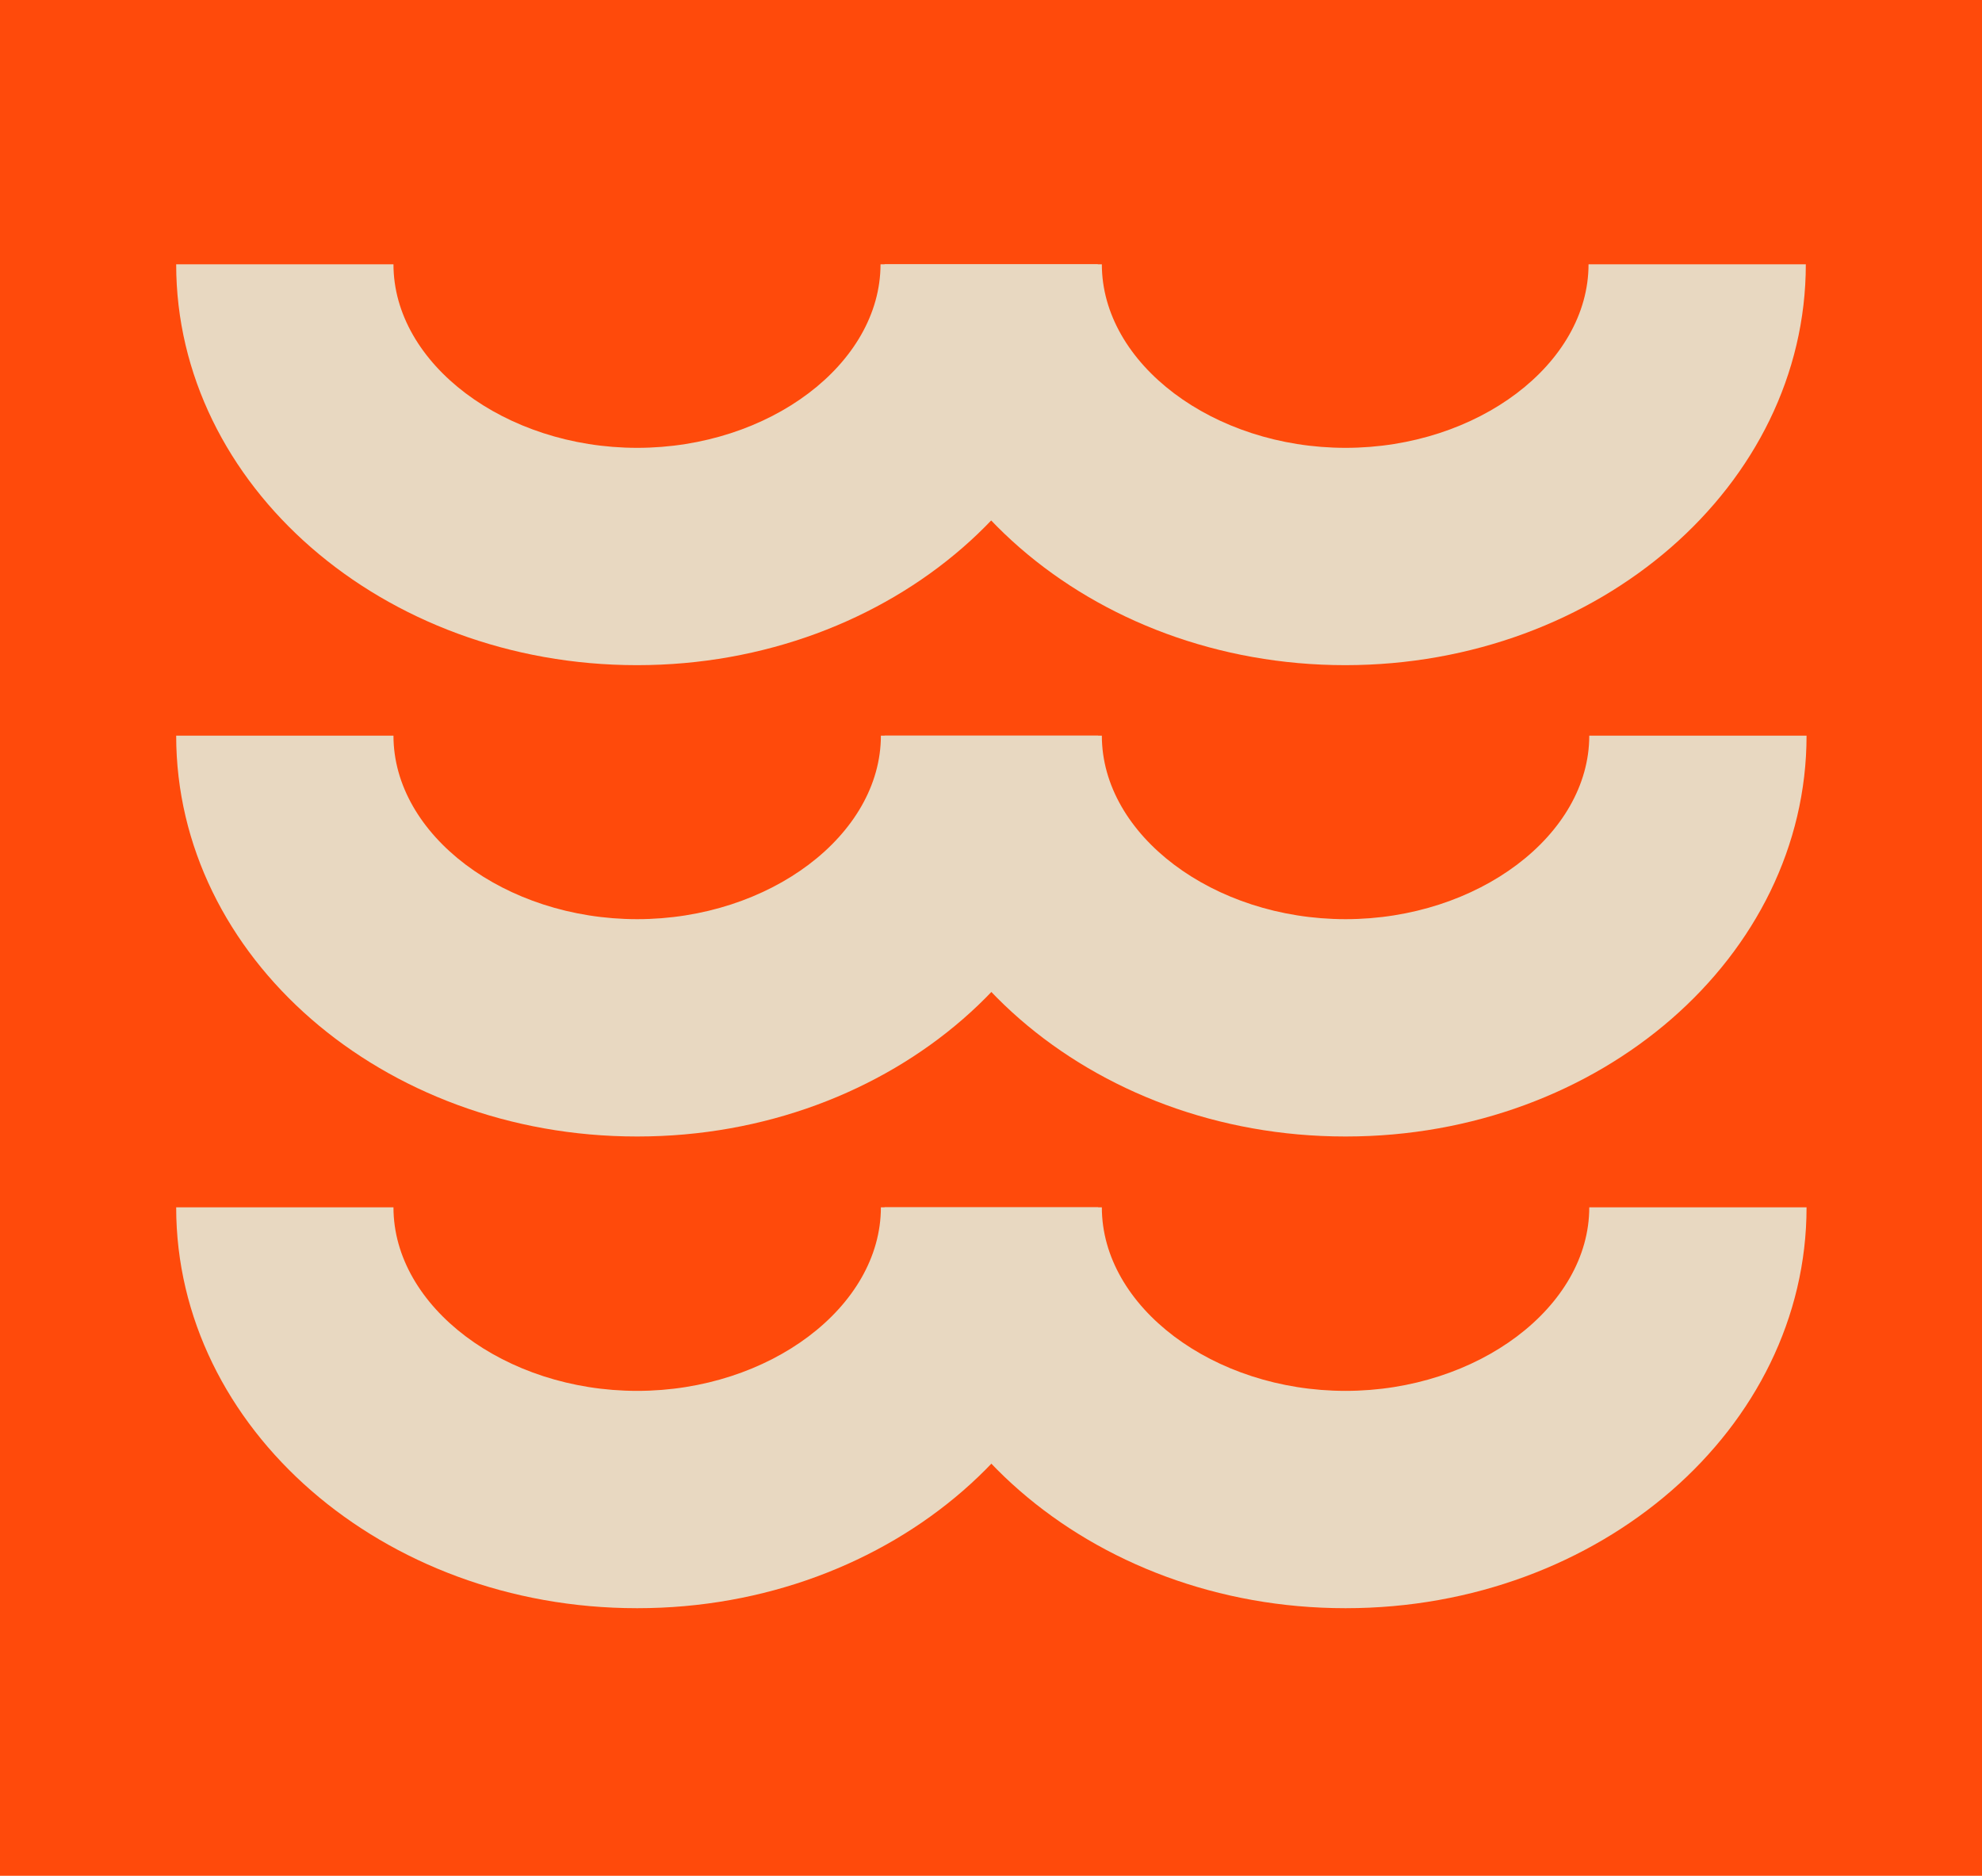
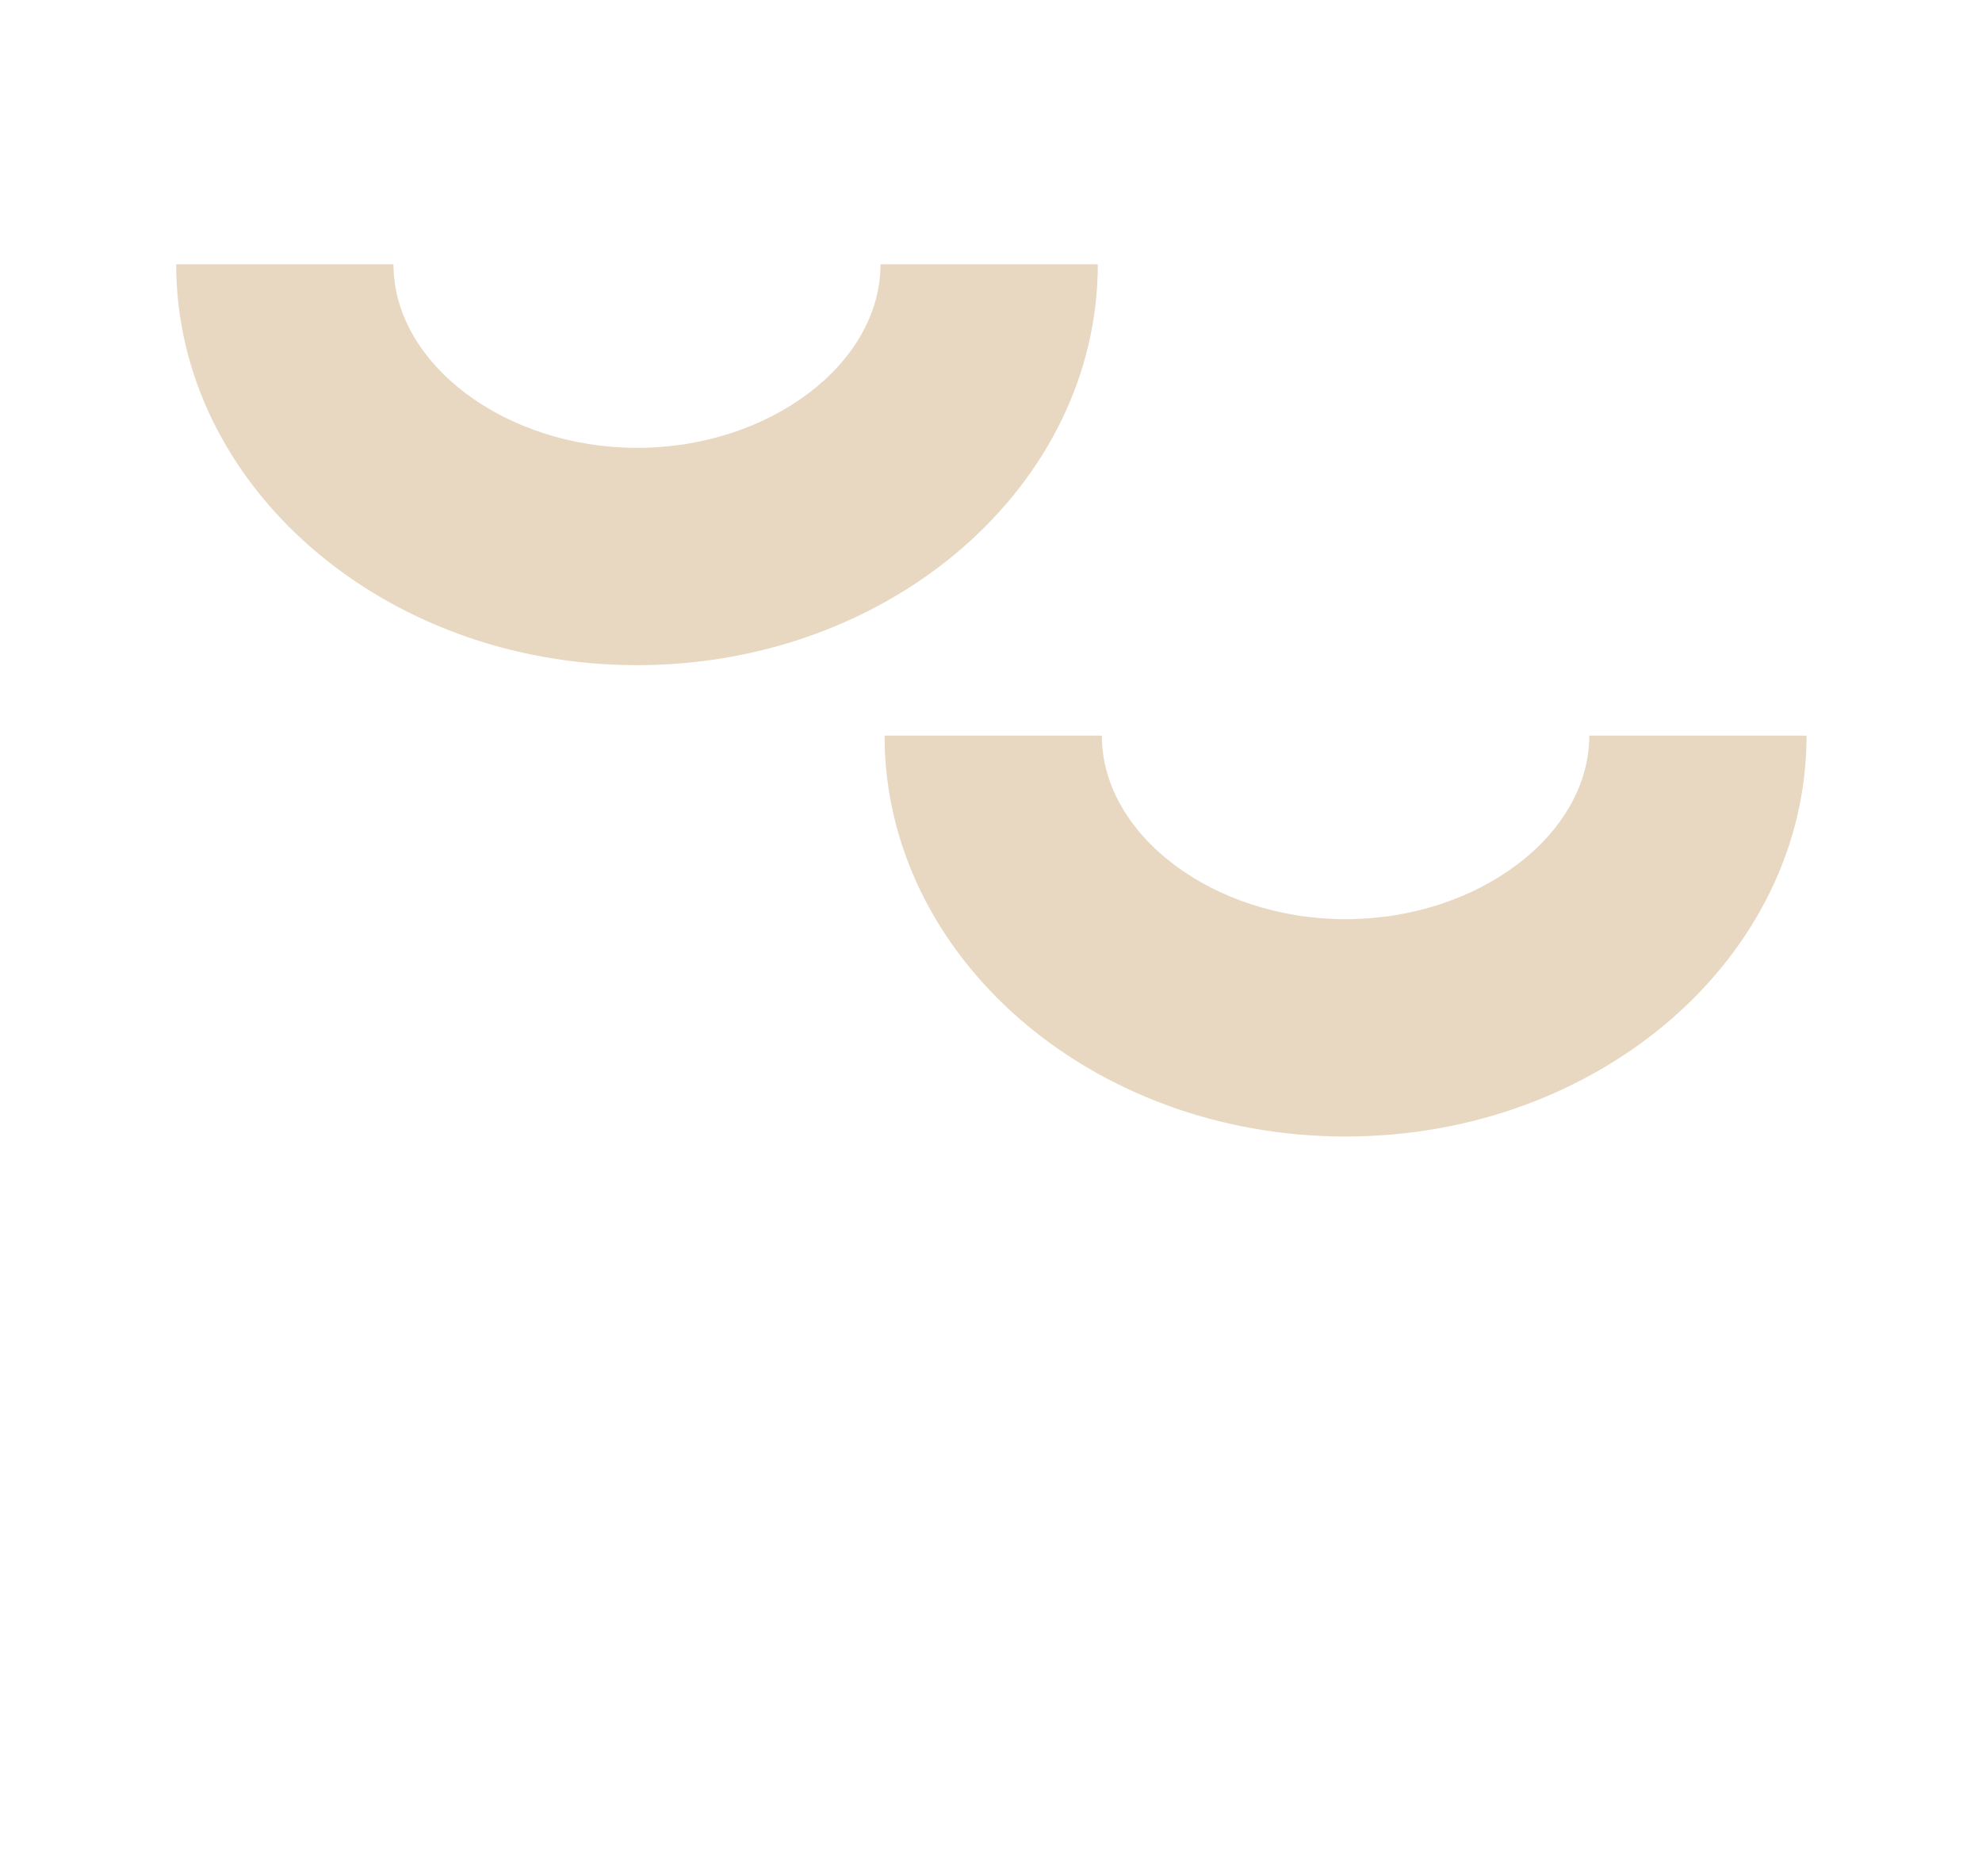
<svg xmlns="http://www.w3.org/2000/svg" width="540" height="511" viewBox="0 0 540 511" fill="none">
-   <rect width="540" height="511" fill="#FF4A0B" />
-   <path d="M173.5 438.1C104.3 438.1 48 389.1 48 328.9H107.2C107.2 356 137.6 378.9 173.6 378.9C209.6 378.9 240 356 240 328.9H299.2C299.2 389.1 242.9 438.1 173.7 438.1H173.5Z" fill="#E8D8C1" />
-   <path d="M173.5 309.6C104.3 309.6 48 260.7 48 200.4H107.2C107.2 227.5 137.6 250.4 173.6 250.4C209.6 250.4 240 227.5 240 200.4H299.2C299.2 260.6 242.9 309.6 173.7 309.6H173.5Z" fill="#E8D8C1" />
  <path d="M173.5 181.2C104.3 181.2 48 132.2 48 72H107.2C107.2 99.1 137.6 122 173.6 122C209.6 122 239.9 99.1 239.9 72H299.1C299.1 132.2 242.8 181.2 173.6 181.2H173.5Z" fill="#E8D8C1" />
-   <path d="M366.5 438.1C297.3 438.1 241 389.1 241 328.9H300.2C300.2 356 330.6 378.9 366.6 378.9C402.6 378.9 433 356 433 328.9H492.2C492.2 389.1 435.9 438.1 366.7 438.1H366.5Z" fill="#E8D8C1" />
-   <path d="M366.5 309.6C297.3 309.6 241 260.6 241 200.4H300.2C300.2 227.5 330.6 250.4 366.6 250.4C402.6 250.4 433 227.5 433 200.4H492.2C492.2 260.6 435.9 309.6 366.7 309.6H366.5Z" fill="#E8D8C1" />
-   <path d="M366.5 181.2C297.3 181.2 241 132.2 241 72H300.2C300.2 99.1 330.6 122 366.6 122C402.6 122 432.8 99.1 432.8 72H492C492 132.2 435.7 181.2 366.5 181.2Z" fill="#E8D8C1" />
+   <path d="M366.5 309.6C297.3 309.6 241 260.6 241 200.4H300.2C300.2 227.5 330.6 250.4 366.6 250.4C402.6 250.4 433 227.5 433 200.4H492.2C492.2 260.6 435.9 309.6 366.7 309.6Z" fill="#E8D8C1" />
</svg>